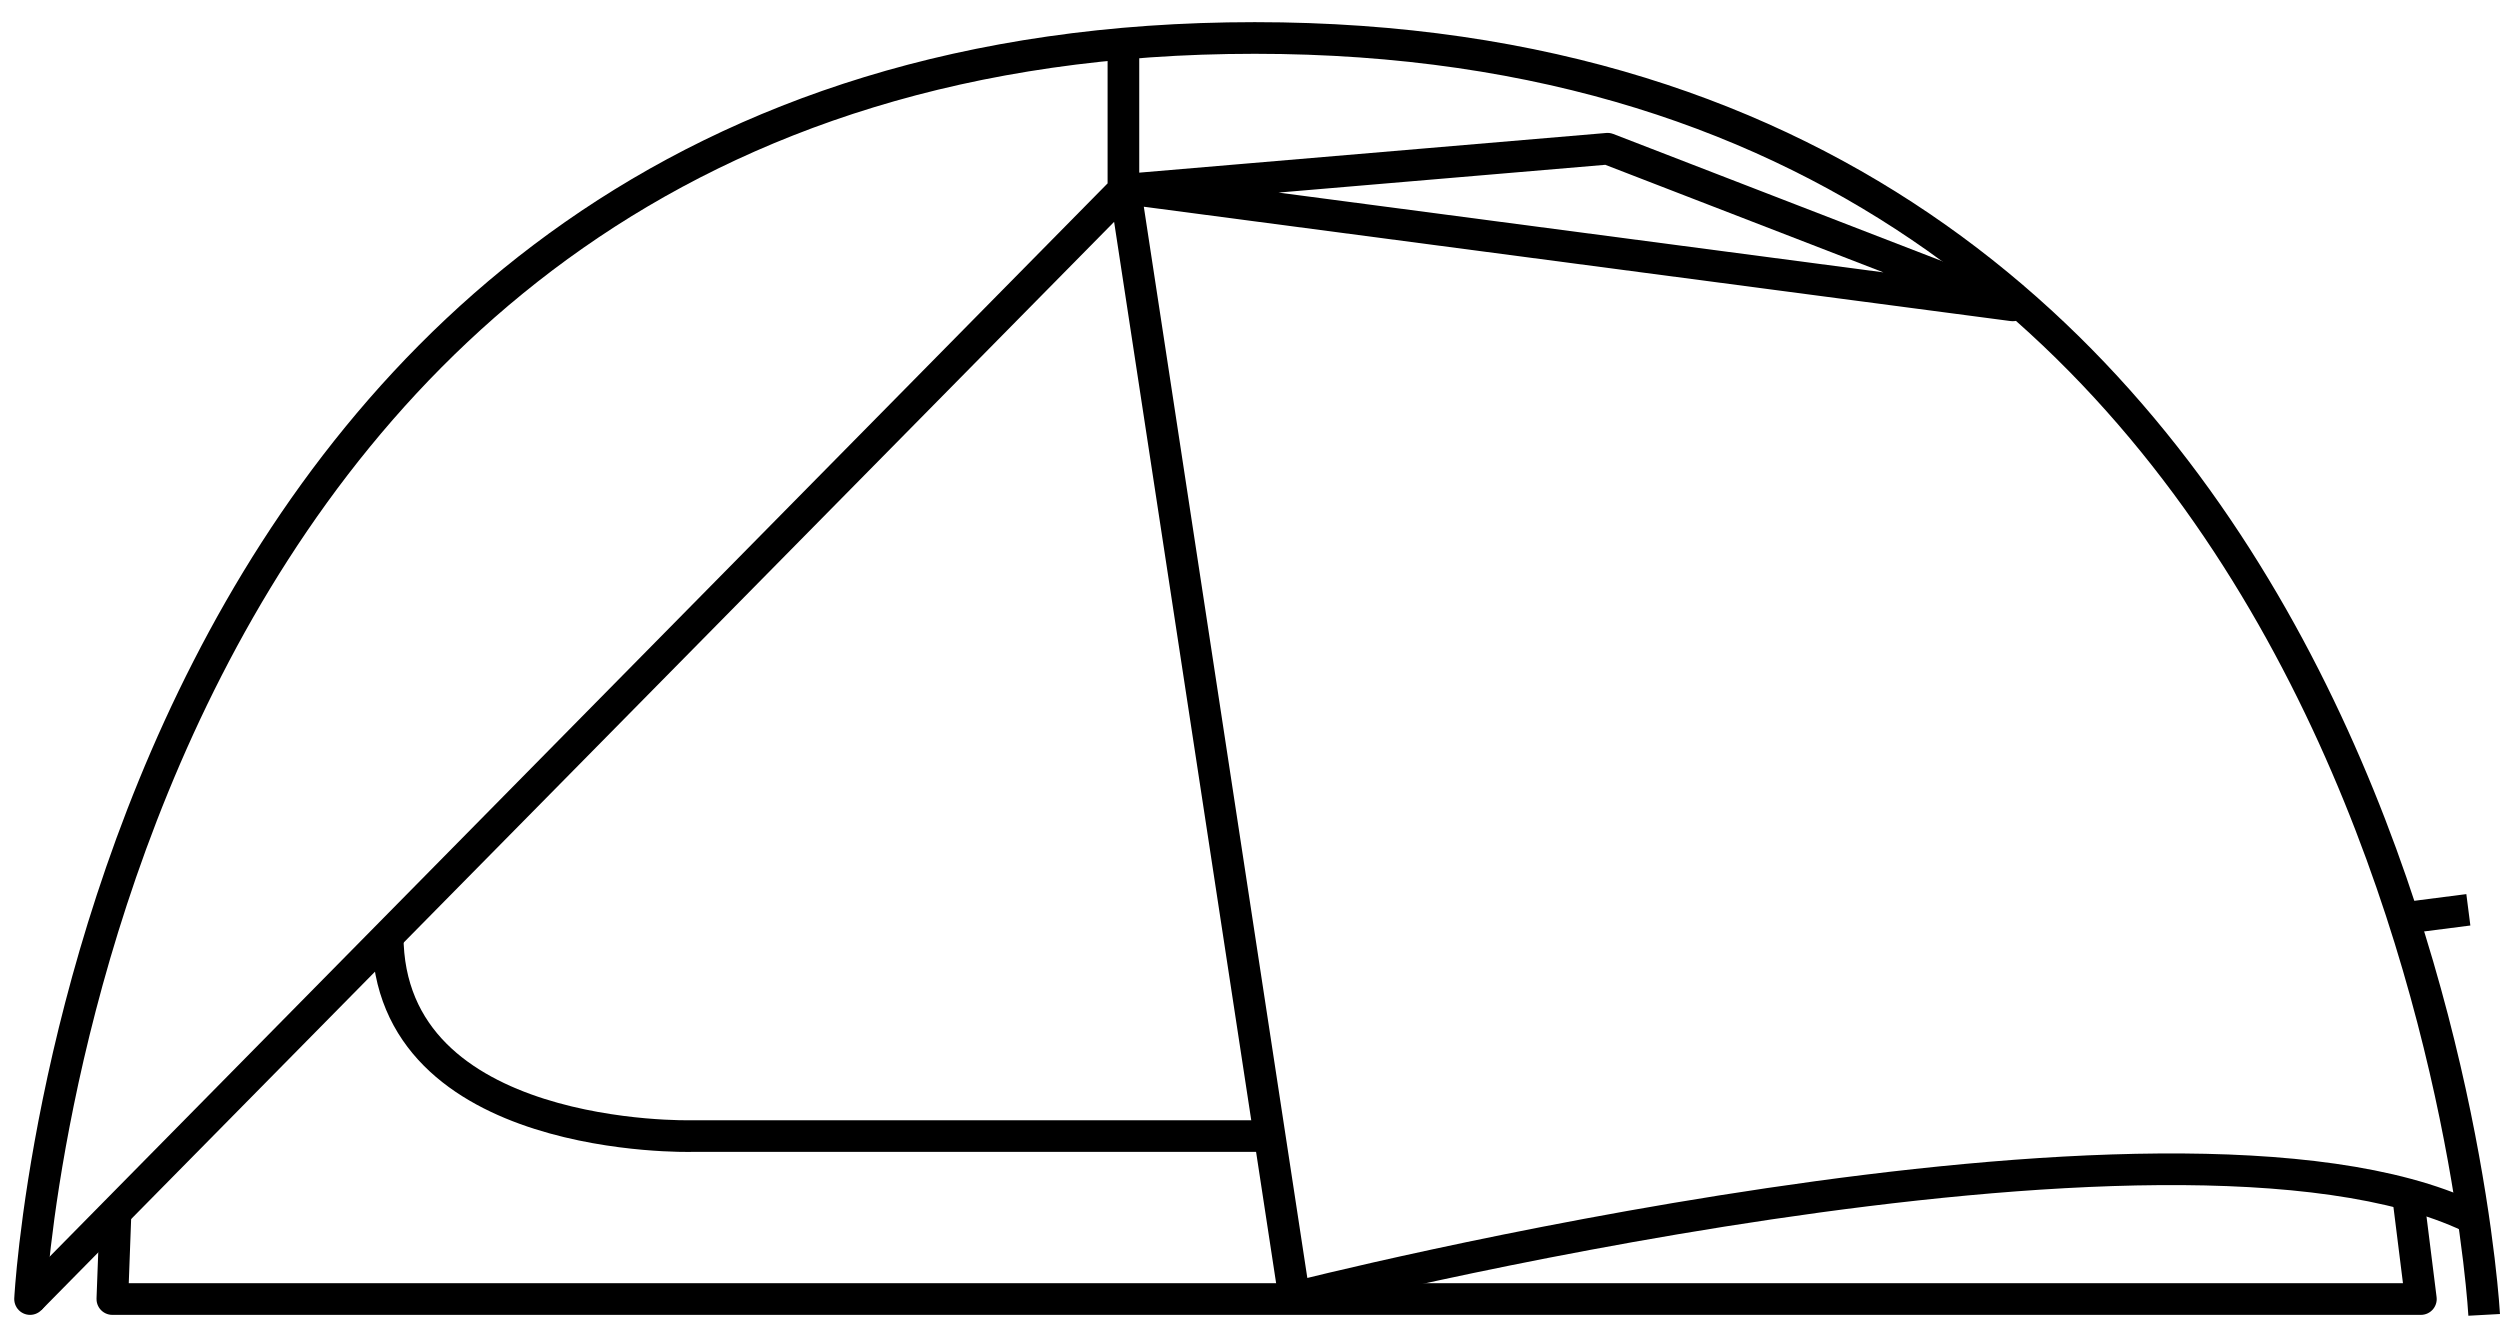
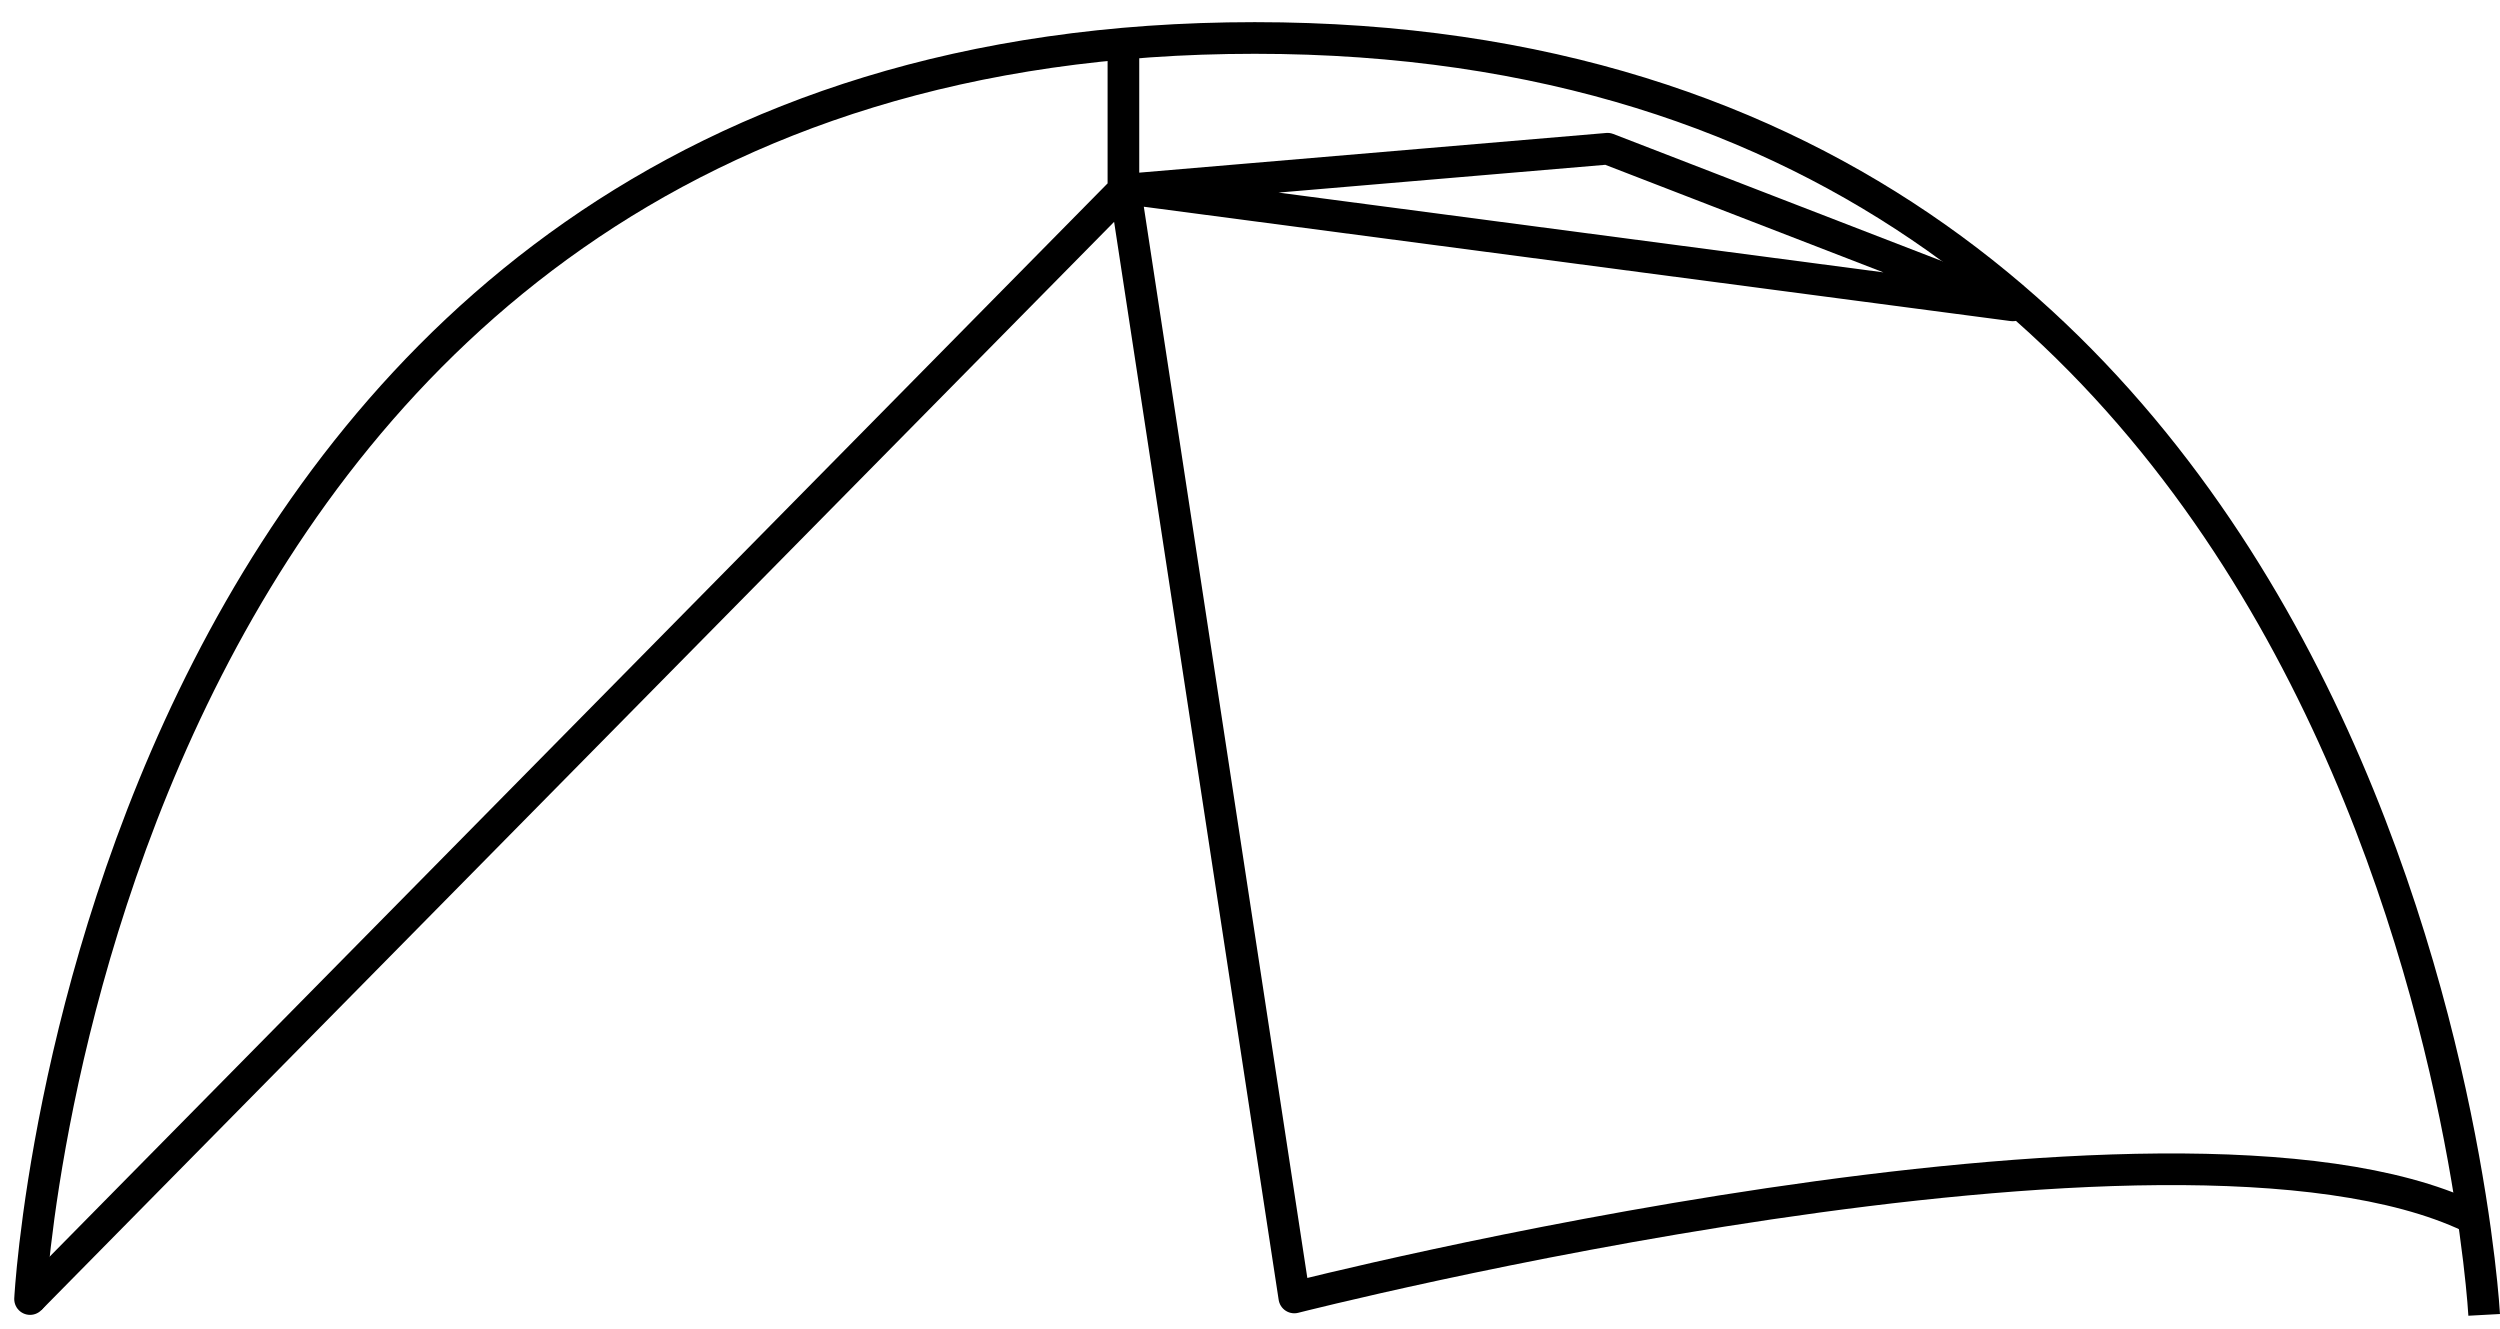
<svg xmlns="http://www.w3.org/2000/svg" id="Calque_2" data-name="Calque 2" viewBox="0 0 158 84">
  <defs>
    <style>.cls-1{fill:none;stroke:#000;stroke-linejoin:round;stroke-width:2px}</style>
  </defs>
-   <path class="cls-1" d="m152.1 74.9.9 7.2H7.1l.2-5.4" />
  <path class="cls-1" d="M157 83.1S152.6 2.4 79.3 2.4 1.9 82.1 1.9 82.1l1.5-2" />
  <path class="cls-1" d="M1.9 82.1 71 12V2.4M71 12l30.6-2.6 25.6 9.9-56.1-7.4L81.8 82s55.3-14.1 74.3-5.1" />
-   <path class="cls-1" d="M80.1 71.8H43.7s-19.2.5-19.2-12.7M152.1 58l3.9-.5" />
</svg>